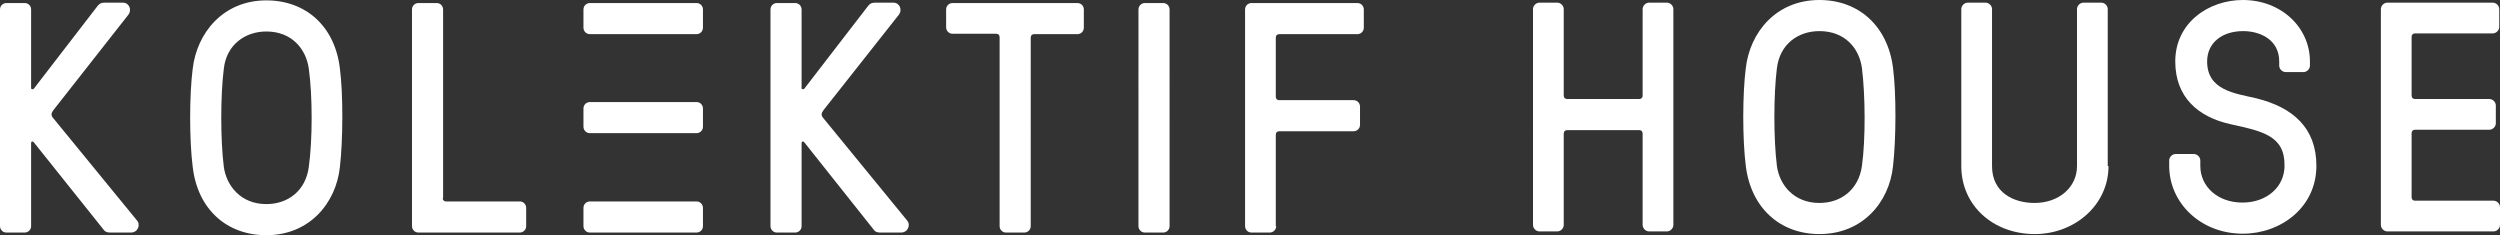
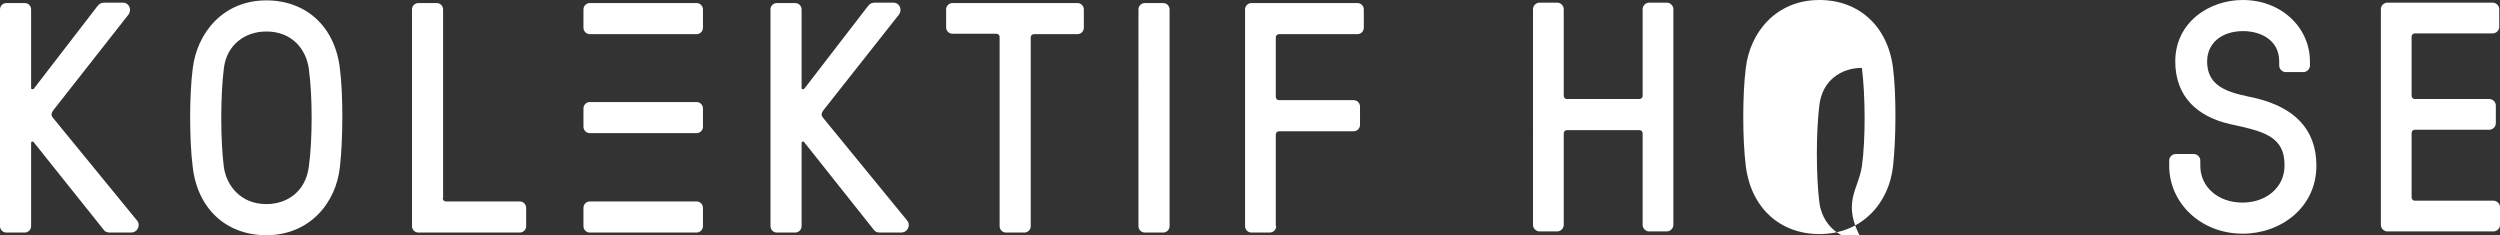
<svg xmlns="http://www.w3.org/2000/svg" version="1.1" id="Layer_1" x="0px" y="0px" viewBox="0 0 659 62" style="enable-background:new 0 0 659 62;" xml:space="preserve">
  <rect x="0" y="0" width="659" height="62" fill="#333333" stroke="none" />
  <style type="text/css">
	.st0{fill:#FFFFFF;}
</style>
  <g>
    <g>
      <g>
        <path class="st0" d="M8.9,37.5c-0.2-0.3-0.7-0.3-0.7,0.2v21.9c0,1-0.8,1.7-1.7,1.7H1.7c-1,0-1.7-0.8-1.7-1.7V2.5     c0-1,0.8-1.7,1.7-1.7h4.8c1,0,1.7,0.8,1.7,1.7v20.7c0,0.4,0.5,0.4,0.7,0.2L25.7,1.6c0.3-0.3,0.6-0.9,1.9-0.9h4.8     c1.6,0,2.4,1.8,1.5,3.1L14.1,29c-0.5,0.7-0.8,1.3-0.1,2.1l22.1,27c1,1.1,0.3,3.2-1.6,3.2h-5.4c-1.3,0-1.6-0.5-1.9-0.9L8.9,37.5z      M89.6,18.1c0.9,6.9,0.8,19,0,25.9c-1,9.5-8,18-19.4,18c-10.4,0-18.1-6.8-19.4-18c-0.9-7-0.9-19,0-25.9c1.1-9.4,8-18,19.4-18     C80.6,0.1,88.3,6.9,89.6,18.1z M81.4,44c1-7.1,1-18.8,0-25.9C80.7,13,77,8.3,70.2,8.3c-5.6,0-10.5,3.5-11.2,9.8     c-0.9,7.1-0.9,18.8,0,25.9c0.7,5,4.5,9.8,11.2,9.8C76,53.8,80.6,50.2,81.4,44z M116.7,52.2c0,0.5,0.3,0.9,0.9,0.9H137     c1,0,1.7,0.8,1.7,1.7v4.8c0,1-0.8,1.7-1.7,1.7h-26.7c-1,0-1.7-0.8-1.7-1.7V2.5c0-1,0.8-1.7,1.7-1.7h4.8c1,0,1.7,0.8,1.7,1.7v49.7     H116.7z M155.5,9c-1,0-1.7-0.8-1.7-1.7V2.5c0-1,0.8-1.7,1.7-1.7h28.1c1,0,1.7,0.8,1.7,1.7v4.8c0,1-0.8,1.7-1.7,1.7H155.5z      M155.5,35.1c-1,0-1.7-0.8-1.7-1.7v-4.8c0-1,0.8-1.7,1.7-1.7h28.1c1,0,1.7,0.8,1.7,1.7v4.8c0,1-0.8,1.7-1.7,1.7H155.5z      M155.5,61.3c-1,0-1.7-0.8-1.7-1.7v-4.8c0-1,0.8-1.7,1.7-1.7h28.1c1,0,1.7,0.8,1.7,1.7v4.8c0,1-0.8,1.7-1.7,1.7H155.5z M212,37.5     c-0.2-0.3-0.7-0.3-0.7,0.2v21.9c0,1-0.8,1.7-1.7,1.7h-4.8c-1,0-1.7-0.8-1.7-1.7V2.5c0-1,0.8-1.7,1.7-1.7h4.8c1,0,1.7,0.8,1.7,1.7     v20.7c0,0.4,0.5,0.4,0.7,0.2l16.8-21.8c0.3-0.3,0.6-0.9,1.9-0.9h4.8c1.6,0,2.4,1.8,1.5,3.1L217.1,29c-0.5,0.7-0.8,1.3-0.1,2.1     l22.1,27c1,1.1,0.3,3.2-1.6,3.2h-5.4c-1.3,0-1.6-0.5-1.9-0.9L212,37.5z M271.7,59.6c0,1-0.8,1.7-1.7,1.7h-4.8     c-1,0-1.7-0.8-1.7-1.7V9.8c0-0.5-0.3-0.9-0.9-0.9h-11.5c-1,0-1.7-0.8-1.7-1.7V2.5c0-1,0.8-1.7,1.7-1.7H284c1,0,1.7,0.8,1.7,1.7     v4.8c0,1-0.8,1.7-1.7,1.7h-11.4c-0.5,0-0.9,0.3-0.9,0.9V59.6z M308.3,59.6c0,1-0.8,1.7-1.7,1.7h-4.8c-1,0-1.7-0.8-1.7-1.7V2.5     c0-1,0.8-1.7,1.7-1.7h4.8c1,0,1.7,0.8,1.7,1.7V59.6z M336.4,59.6c0,1-0.8,1.7-1.7,1.7h-4.8c-1,0-1.7-0.8-1.7-1.7V2.5     c0-1,0.8-1.7,1.7-1.7h27.9c1,0,1.7,0.8,1.7,1.7v4.8c0,1-0.8,1.7-1.7,1.7h-20.6c-0.5,0-0.9,0.3-0.9,0.9v15.6     c0,0.5,0.3,0.9,0.9,0.9h19.6c1,0,1.7,0.8,1.7,1.7v4.8c0,1-0.8,1.7-1.7,1.7h-19.6c-0.5,0-0.9,0.3-0.9,0.9v24.1H336.4z" />
      </g>
    </g>
    <g>
      <path class="st0" d="M433,2.4c0-0.9,0.8-1.7,1.7-1.7h4.7c0.9,0,1.7,0.8,1.7,1.7v56.9c0,0.9-0.8,1.7-1.7,1.7h-4.7    c-0.9,0-1.7-0.8-1.7-1.7V35.2c0-0.5-0.3-0.9-0.9-0.9h-19c-0.5,0-0.9,0.3-0.9,0.9v24.1c0,0.9-0.8,1.7-1.7,1.7h-4.7    c-0.9,0-1.7-0.8-1.7-1.7V2.4c0-0.9,0.8-1.7,1.7-1.7h4.7c0.9,0,1.7,0.8,1.7,1.7v22.8c0,0.5,0.3,0.9,0.9,0.9h19    c0.5,0,0.9-0.3,0.9-0.9V2.4z" />
-       <path class="st0" d="M499,17.9c0.9,6.9,0.8,19,0,25.9c-1,9.5-8,17.9-19.4,17.9c-10.3,0-18-6.8-19.4-17.9c-0.9-7-0.9-19,0-25.9    c1.1-9.4,8-17.9,19.4-17.9C489.9,0,497.6,6.8,499,17.9z M490.8,43.8c1-7.1,0.9-18.8,0-25.9c-0.7-5.1-4.4-9.7-11.2-9.7    c-5.6,0-10.4,3.4-11.2,9.7c-0.9,7.1-0.9,18.8,0,25.9c0.7,5,4.5,9.7,11.2,9.7C485.3,53.5,489.9,50,490.8,43.8z" />
-       <path class="st0" d="M555.8,43.8c0,10.3-9,17.9-19.4,17.9c-11.1,0-19.4-7.6-19.4-17.9V2.4c0-0.9,0.8-1.7,1.7-1.7h4.7    c0.9,0,1.7,0.8,1.7,1.7v41.4c0,6.9,5.6,9.7,11.2,9.7c6.5,0,11.2-4.2,11.2-9.7V2.4c0-0.9,0.8-1.7,1.7-1.7h4.7    c0.9,0,1.7,0.8,1.7,1.7v41.4H555.8z" />
+       <path class="st0" d="M499,17.9c0.9,6.9,0.8,19,0,25.9c-1,9.5-8,17.9-19.4,17.9c-10.3,0-18-6.8-19.4-17.9c-0.9-7-0.9-19,0-25.9    c1.1-9.4,8-17.9,19.4-17.9C489.9,0,497.6,6.8,499,17.9z M490.8,43.8c1-7.1,0.9-18.8,0-25.9c-5.6,0-10.4,3.4-11.2,9.7c-0.9,7.1-0.9,18.8,0,25.9c0.7,5,4.5,9.7,11.2,9.7C485.3,53.5,489.9,50,490.8,43.8z" />
      <path class="st0" d="M587.8,32.7c-8.4-1.9-14.4-7.1-14.4-16.5c0-10.3,8.9-16.2,17.8-16.2c10.2,0,17.7,7.3,17.7,16.2v1.1    c0,0.9-0.8,1.7-1.7,1.7h-4.7c-0.9,0-1.7-0.8-1.7-1.7v-1.1c0-5.8-5.1-8-9.5-8c-5.6,0-9.5,3.1-9.5,8c0,7.6,7.3,8.4,12.9,9.7    c9.8,2.4,15.9,7.9,15.9,17.8c0,11-9.4,17.9-19.4,17.9c-11.1,0-19.4-8.1-19.4-17.9v-1.4c0-0.9,0.8-1.7,1.7-1.7h4.8    c0.9,0,1.7,0.8,1.7,1.7v1.4c0,5.6,4.7,9.7,11.1,9.7c6.5,0,11.1-4.2,11.1-9.7C602.3,35.8,596.5,34.6,587.8,32.7z" />
      <path class="st0" d="M635.7,52c0,0.5,0.3,0.9,0.9,0.9h20.7c0.9,0,1.7,0.8,1.7,1.7v4.7c0,0.9-0.8,1.7-1.7,1.7h-28    c-0.9,0-1.7-0.8-1.7-1.7V2.4c0-0.9,0.8-1.7,1.7-1.7h27.8c0.9,0,1.7,0.8,1.7,1.7v4.7c0,0.9-0.8,1.7-1.7,1.7h-20.5    c-0.5,0-0.9,0.3-0.9,0.9v15.5c0,0.5,0.3,0.9,0.9,0.9h19.6c0.9,0,1.7,0.8,1.7,1.7v4.7c0,0.9-0.8,1.7-1.7,1.7h-19.6    c-0.5,0-0.9,0.3-0.9,0.9V52z" />
    </g>
  </g>
</svg>